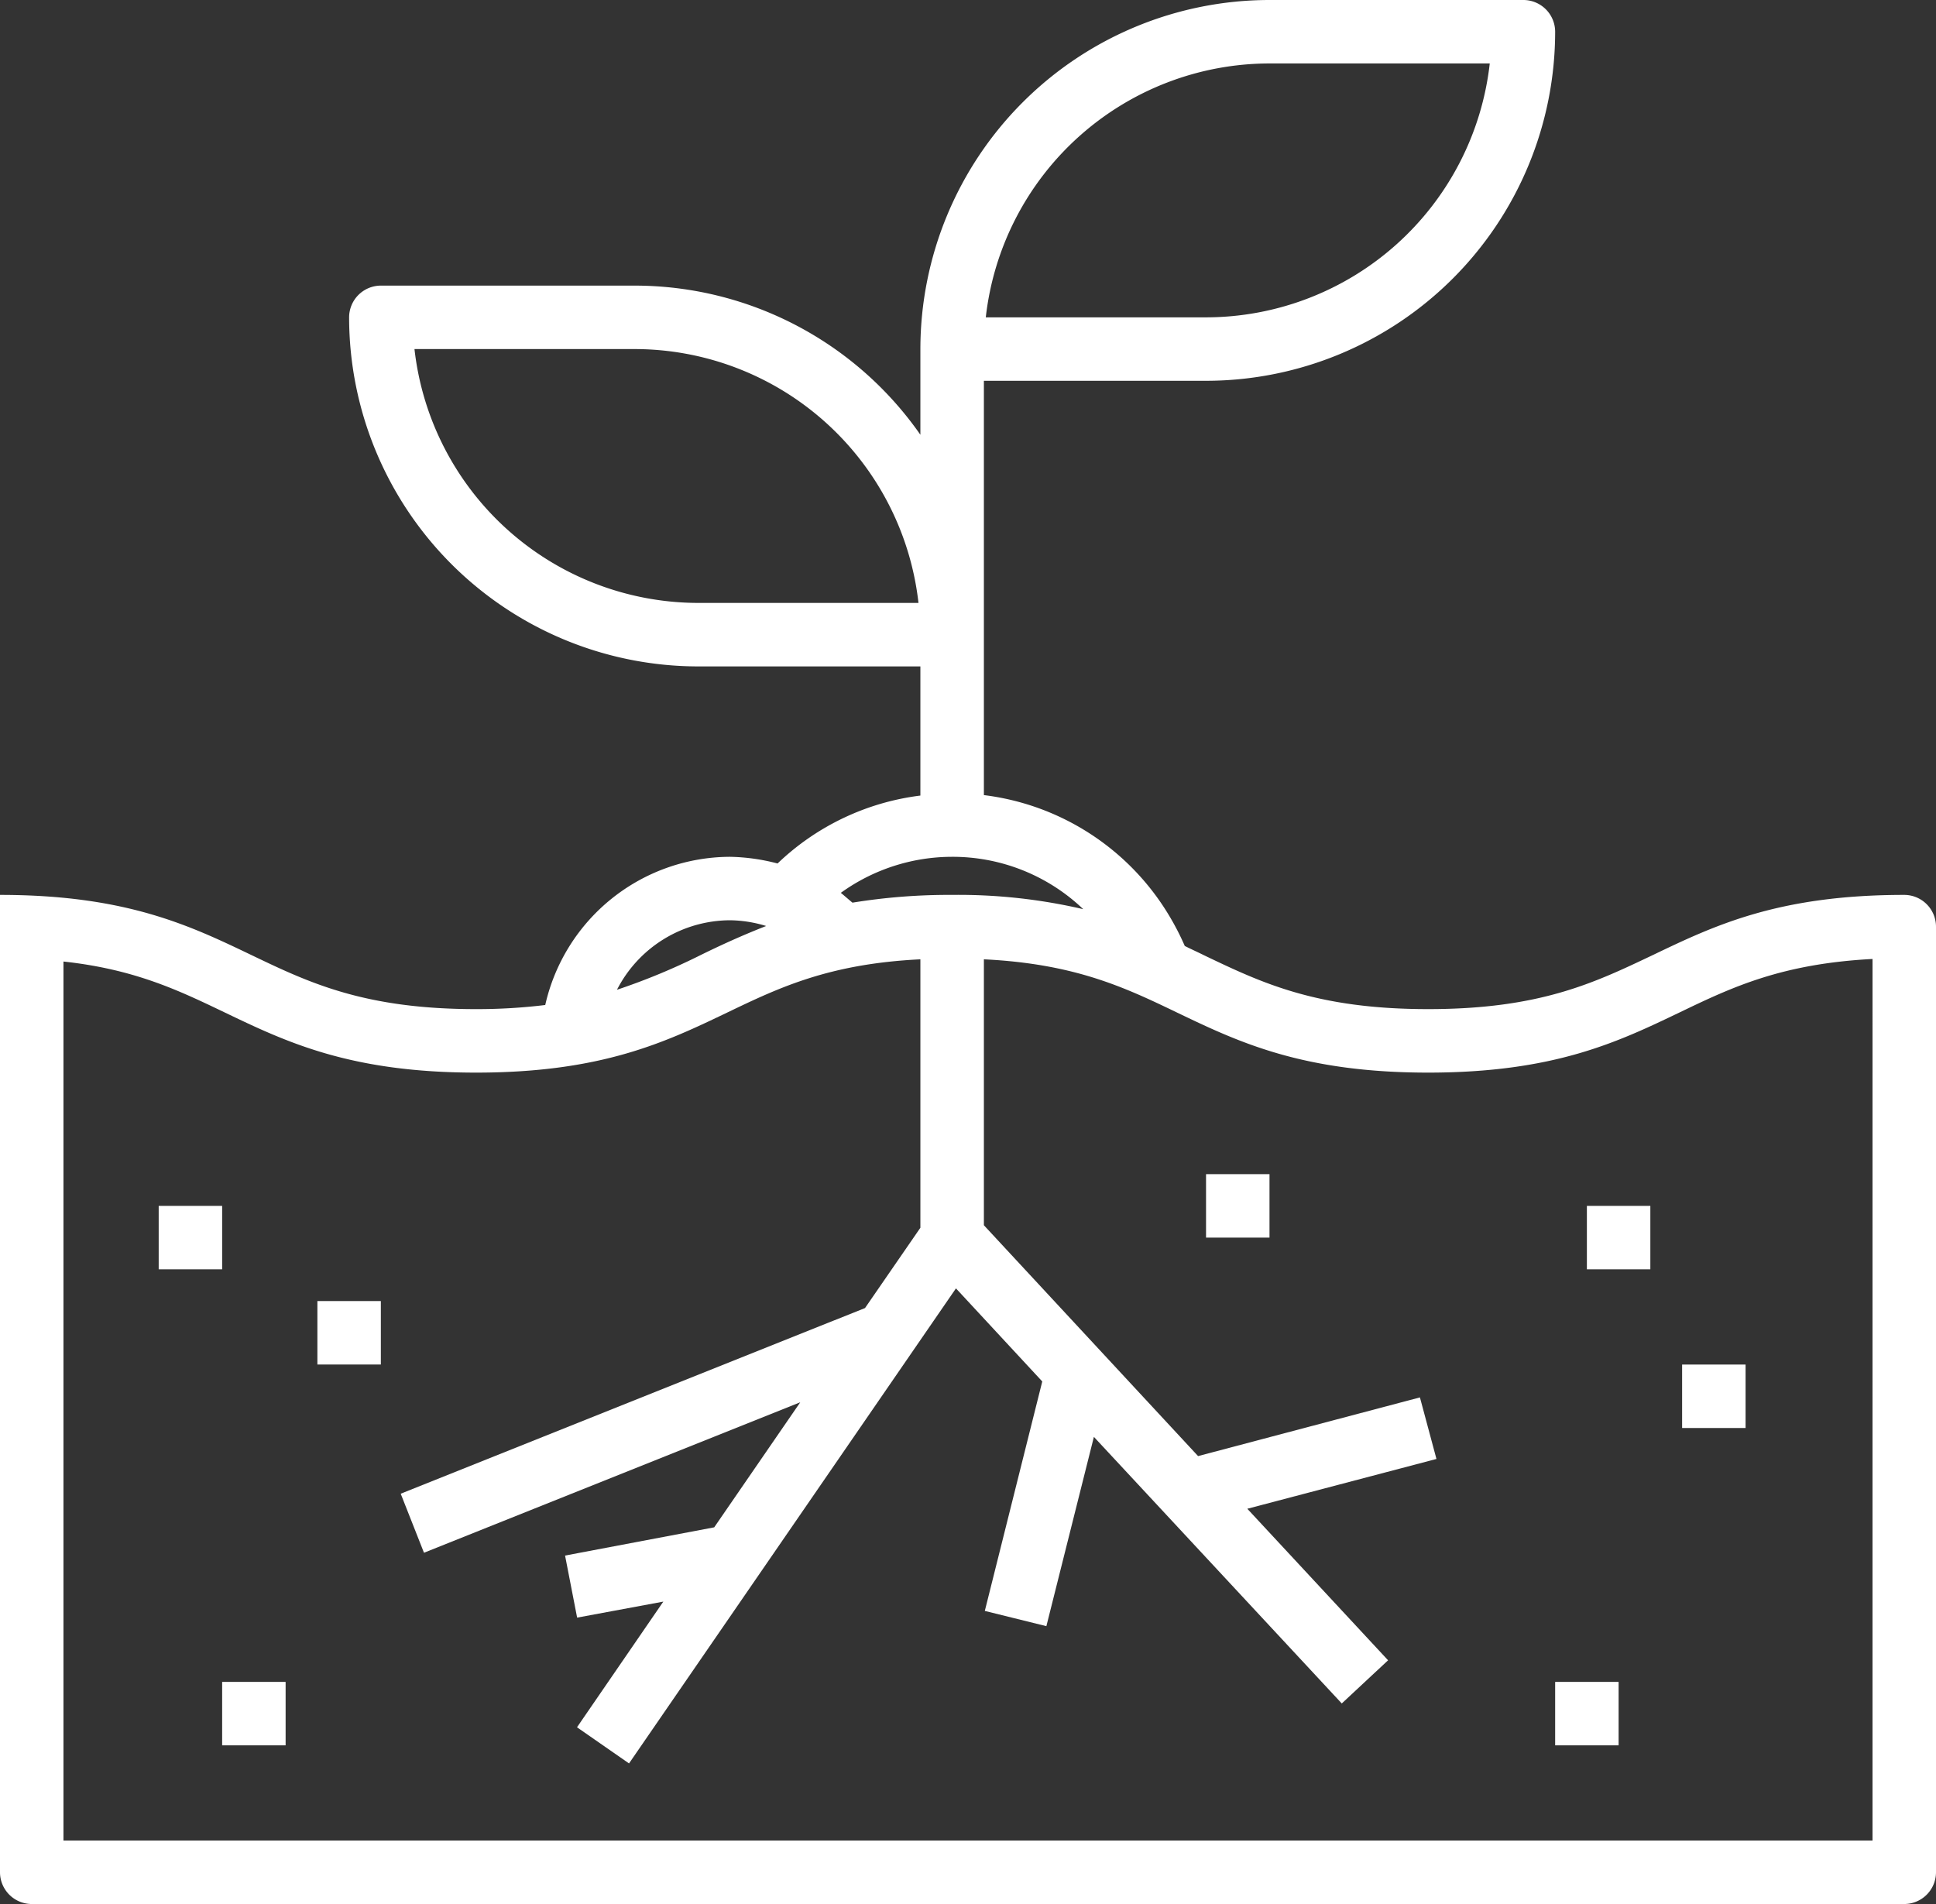
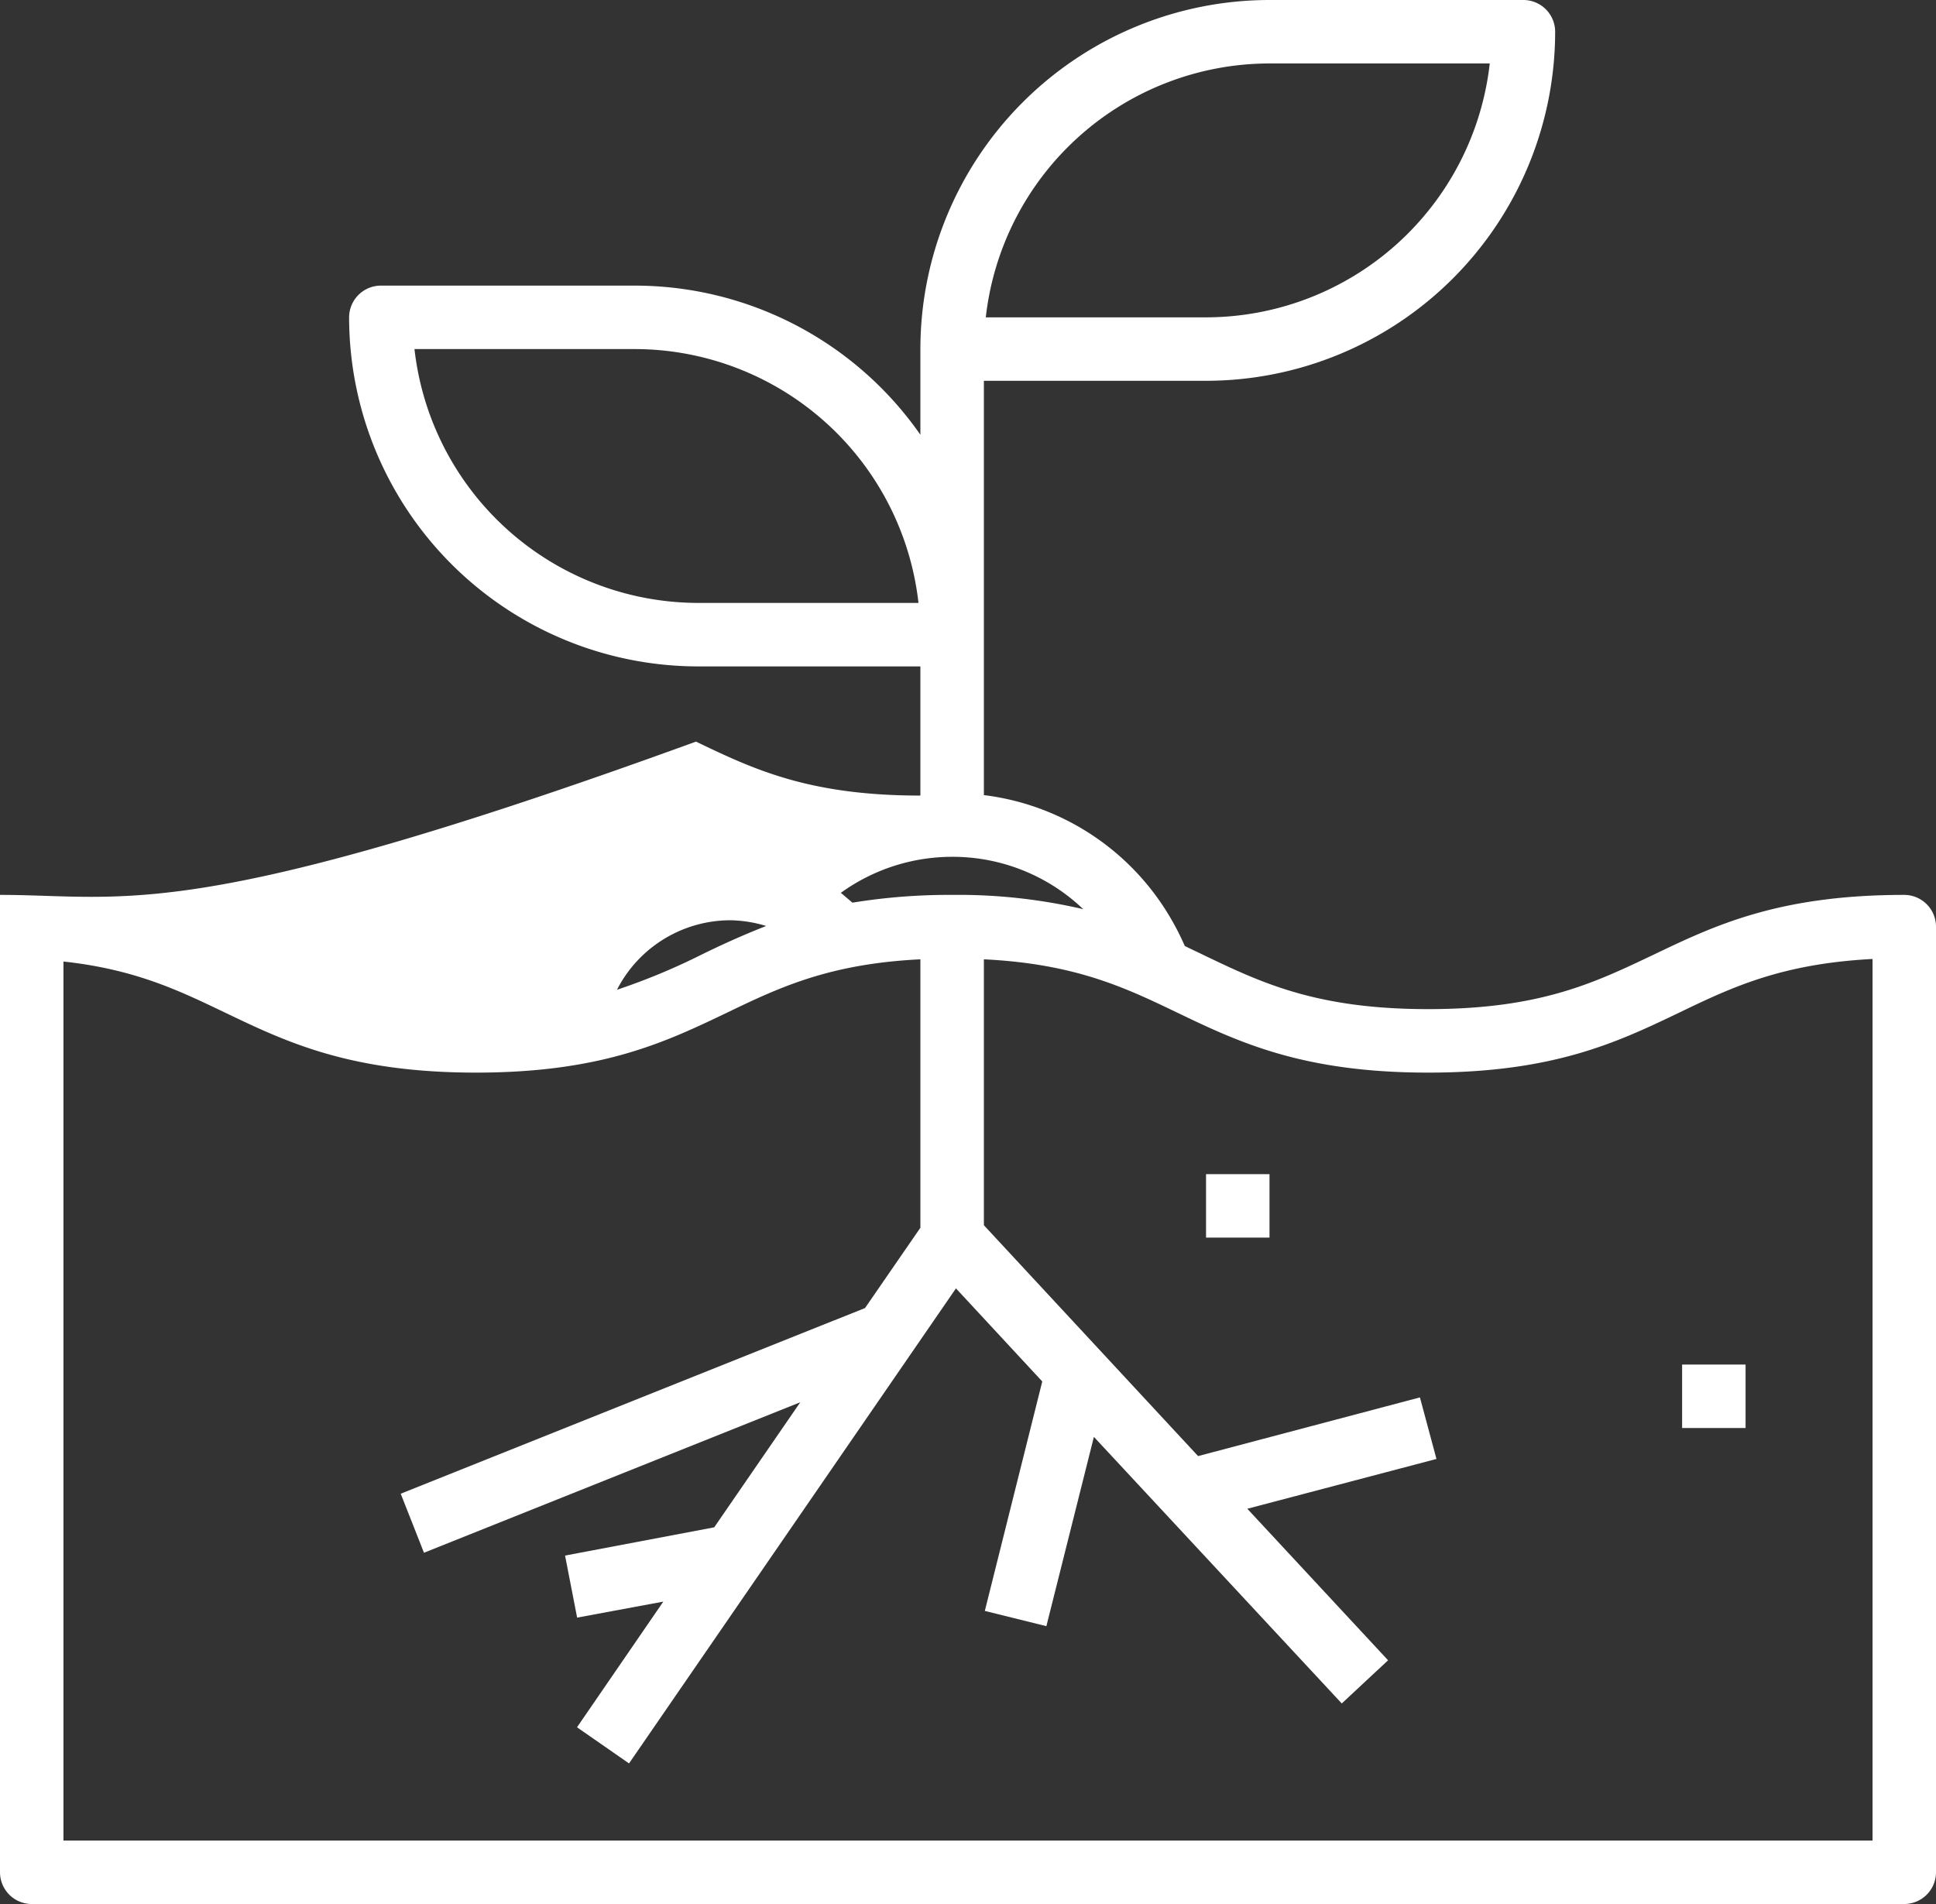
<svg xmlns="http://www.w3.org/2000/svg" viewBox="0 0 499.09 490.91">
  <rect x="0" y="0" width="499.09" height="490.91" fill="#333333" stroke="none" />
  <defs>
    <style>.cls-1{fill:#fff;}</style>
  </defs>
  <g id="Calque_2" data-name="Calque 2">
    <g id="Icon">
      <g id="Layer_18" data-name="Layer 18">
-         <path class="cls-1" d="M490.91,230.73c-32.56,0-49,7.93-64.88,15.54-15,7.12-29,13.91-57.85,13.91s-42.95-6.79-57.84-13.91c-1.64-.82-3.28-1.55-4.91-2.37a68.18,68.18,0,0,0-4.91-9.25A64.89,64.89,0,0,0,253.64,205V98.18h57.27a90.05,90.05,0,0,0,90-90A8.2,8.2,0,0,0,392.73,0H327.27a90.06,90.06,0,0,0-90,90v22.09a89.78,89.78,0,0,0-73.63-38.45H98.18A8.2,8.2,0,0,0,90,81.82a90.06,90.06,0,0,0,90,90h57.27v33.3a64.75,64.75,0,0,0-36.82,17.51,51.66,51.66,0,0,0-12.27-1.72,49,49,0,0,0-47.62,38.21,145,145,0,0,1-17.83,1.06c-28.8,0-43-6.79-57.85-13.91C49,238.66,32.56,230.73,0,230.73v252a8.2,8.2,0,0,0,8.18,8.18H490.91a8.2,8.2,0,0,0,8.18-8.18V238.91A8.2,8.2,0,0,0,490.91,230.73ZM327.27,16.36h56.78a73.69,73.69,0,0,1-73.14,65.46H254.13A73.7,73.7,0,0,1,327.27,16.36ZM180,155.45A73.7,73.7,0,0,1,106.85,90h56.79a73.7,73.7,0,0,1,73.14,65.45Zm65.45,65.46a48.71,48.71,0,0,1,33.8,13.5,141.82,141.82,0,0,0-33.8-3.68,155,155,0,0,0-25.69,2c-1-.82-2-1.72-3-2.53A49.06,49.06,0,0,1,245.45,220.91Zm-57.27,16.36a32.72,32.72,0,0,1,9.33,1.48c-6.06,2.37-11.62,4.9-16.94,7.52a165.57,165.57,0,0,1-21.52,8.92A32.88,32.88,0,0,1,188.18,237.27ZM482.73,474.55H16.36V247.91c18.41,2,29.7,7.44,41.49,13.09,15.87,7.61,32.31,15.55,64.88,15.55s49-7.94,64.88-15.55c13.42-6.46,26.26-12.52,49.66-13.66v69.21L223,337.25l-119.7,47.87,6,15.22,97-38.79-22.18,32.24-38.45,7.28,3.11,16L171,412.94l-22.25,32.4,13.41,9.32,84.28-122.48,22.25,24-14.81,59.16,15.87,3.93L282,370.47l63.9,68.73,11.94-11.13L321.55,389l48.76-12.84-4.26-15.87-57.19,15.13L253.64,315.9V247.34c23.4,1.14,36.24,7.2,49.66,13.66,15.87,7.61,32.32,15.55,64.88,15.55s49-7.94,64.88-15.55c13.42-6.46,26.19-12.52,49.67-13.75Z" />
-         <rect class="cls-1" x="40.91" y="310.91" width="16.36" height="16.36" />
-         <rect class="cls-1" x="81.82" y="335.45" width="16.36" height="16.36" />
-         <rect class="cls-1" x="57.27" y="433.64" width="16.36" height="16.36" />
-         <rect class="cls-1" x="409.09" y="310.91" width="16.36" height="16.36" />
+         <path class="cls-1" d="M490.91,230.73c-32.56,0-49,7.93-64.88,15.54-15,7.12-29,13.91-57.85,13.91s-42.95-6.79-57.84-13.91c-1.64-.82-3.28-1.55-4.91-2.37a68.18,68.18,0,0,0-4.91-9.25A64.89,64.89,0,0,0,253.64,205V98.18h57.27a90.05,90.05,0,0,0,90-90A8.2,8.2,0,0,0,392.73,0H327.27a90.06,90.06,0,0,0-90,90v22.09a89.78,89.78,0,0,0-73.63-38.45H98.18A8.2,8.2,0,0,0,90,81.82a90.06,90.06,0,0,0,90,90h57.27v33.3c-28.8,0-43-6.79-57.85-13.91C49,238.66,32.56,230.73,0,230.73v252a8.2,8.2,0,0,0,8.18,8.18H490.91a8.2,8.2,0,0,0,8.18-8.18V238.91A8.2,8.2,0,0,0,490.91,230.73ZM327.27,16.36h56.78a73.69,73.69,0,0,1-73.14,65.46H254.13A73.7,73.7,0,0,1,327.27,16.36ZM180,155.45A73.7,73.7,0,0,1,106.85,90h56.79a73.7,73.7,0,0,1,73.14,65.45Zm65.45,65.46a48.71,48.71,0,0,1,33.8,13.5,141.82,141.82,0,0,0-33.8-3.68,155,155,0,0,0-25.69,2c-1-.82-2-1.72-3-2.53A49.06,49.06,0,0,1,245.45,220.91Zm-57.27,16.36a32.72,32.72,0,0,1,9.33,1.48c-6.06,2.37-11.62,4.9-16.94,7.52a165.57,165.57,0,0,1-21.52,8.92A32.88,32.88,0,0,1,188.18,237.27ZM482.73,474.55H16.36V247.91c18.41,2,29.7,7.44,41.49,13.09,15.87,7.61,32.31,15.55,64.88,15.55s49-7.94,64.88-15.55c13.42-6.46,26.26-12.52,49.66-13.66v69.21L223,337.25l-119.7,47.87,6,15.22,97-38.79-22.18,32.24-38.45,7.28,3.11,16L171,412.94l-22.25,32.4,13.41,9.32,84.28-122.48,22.25,24-14.81,59.16,15.87,3.93L282,370.47l63.9,68.73,11.94-11.13L321.55,389l48.76-12.84-4.26-15.87-57.19,15.13L253.64,315.9V247.34c23.4,1.14,36.24,7.2,49.66,13.66,15.87,7.61,32.32,15.55,64.88,15.55s49-7.94,64.88-15.55c13.42-6.46,26.19-12.52,49.67-13.75Z" />
        <rect class="cls-1" x="433.64" y="351.82" width="16.36" height="16.36" />
        <rect class="cls-1" x="310.91" y="302.73" width="16.36" height="16.36" />
-         <rect class="cls-1" x="400.91" y="433.64" width="16.36" height="16.36" />
      </g>
    </g>
  </g>
</svg>